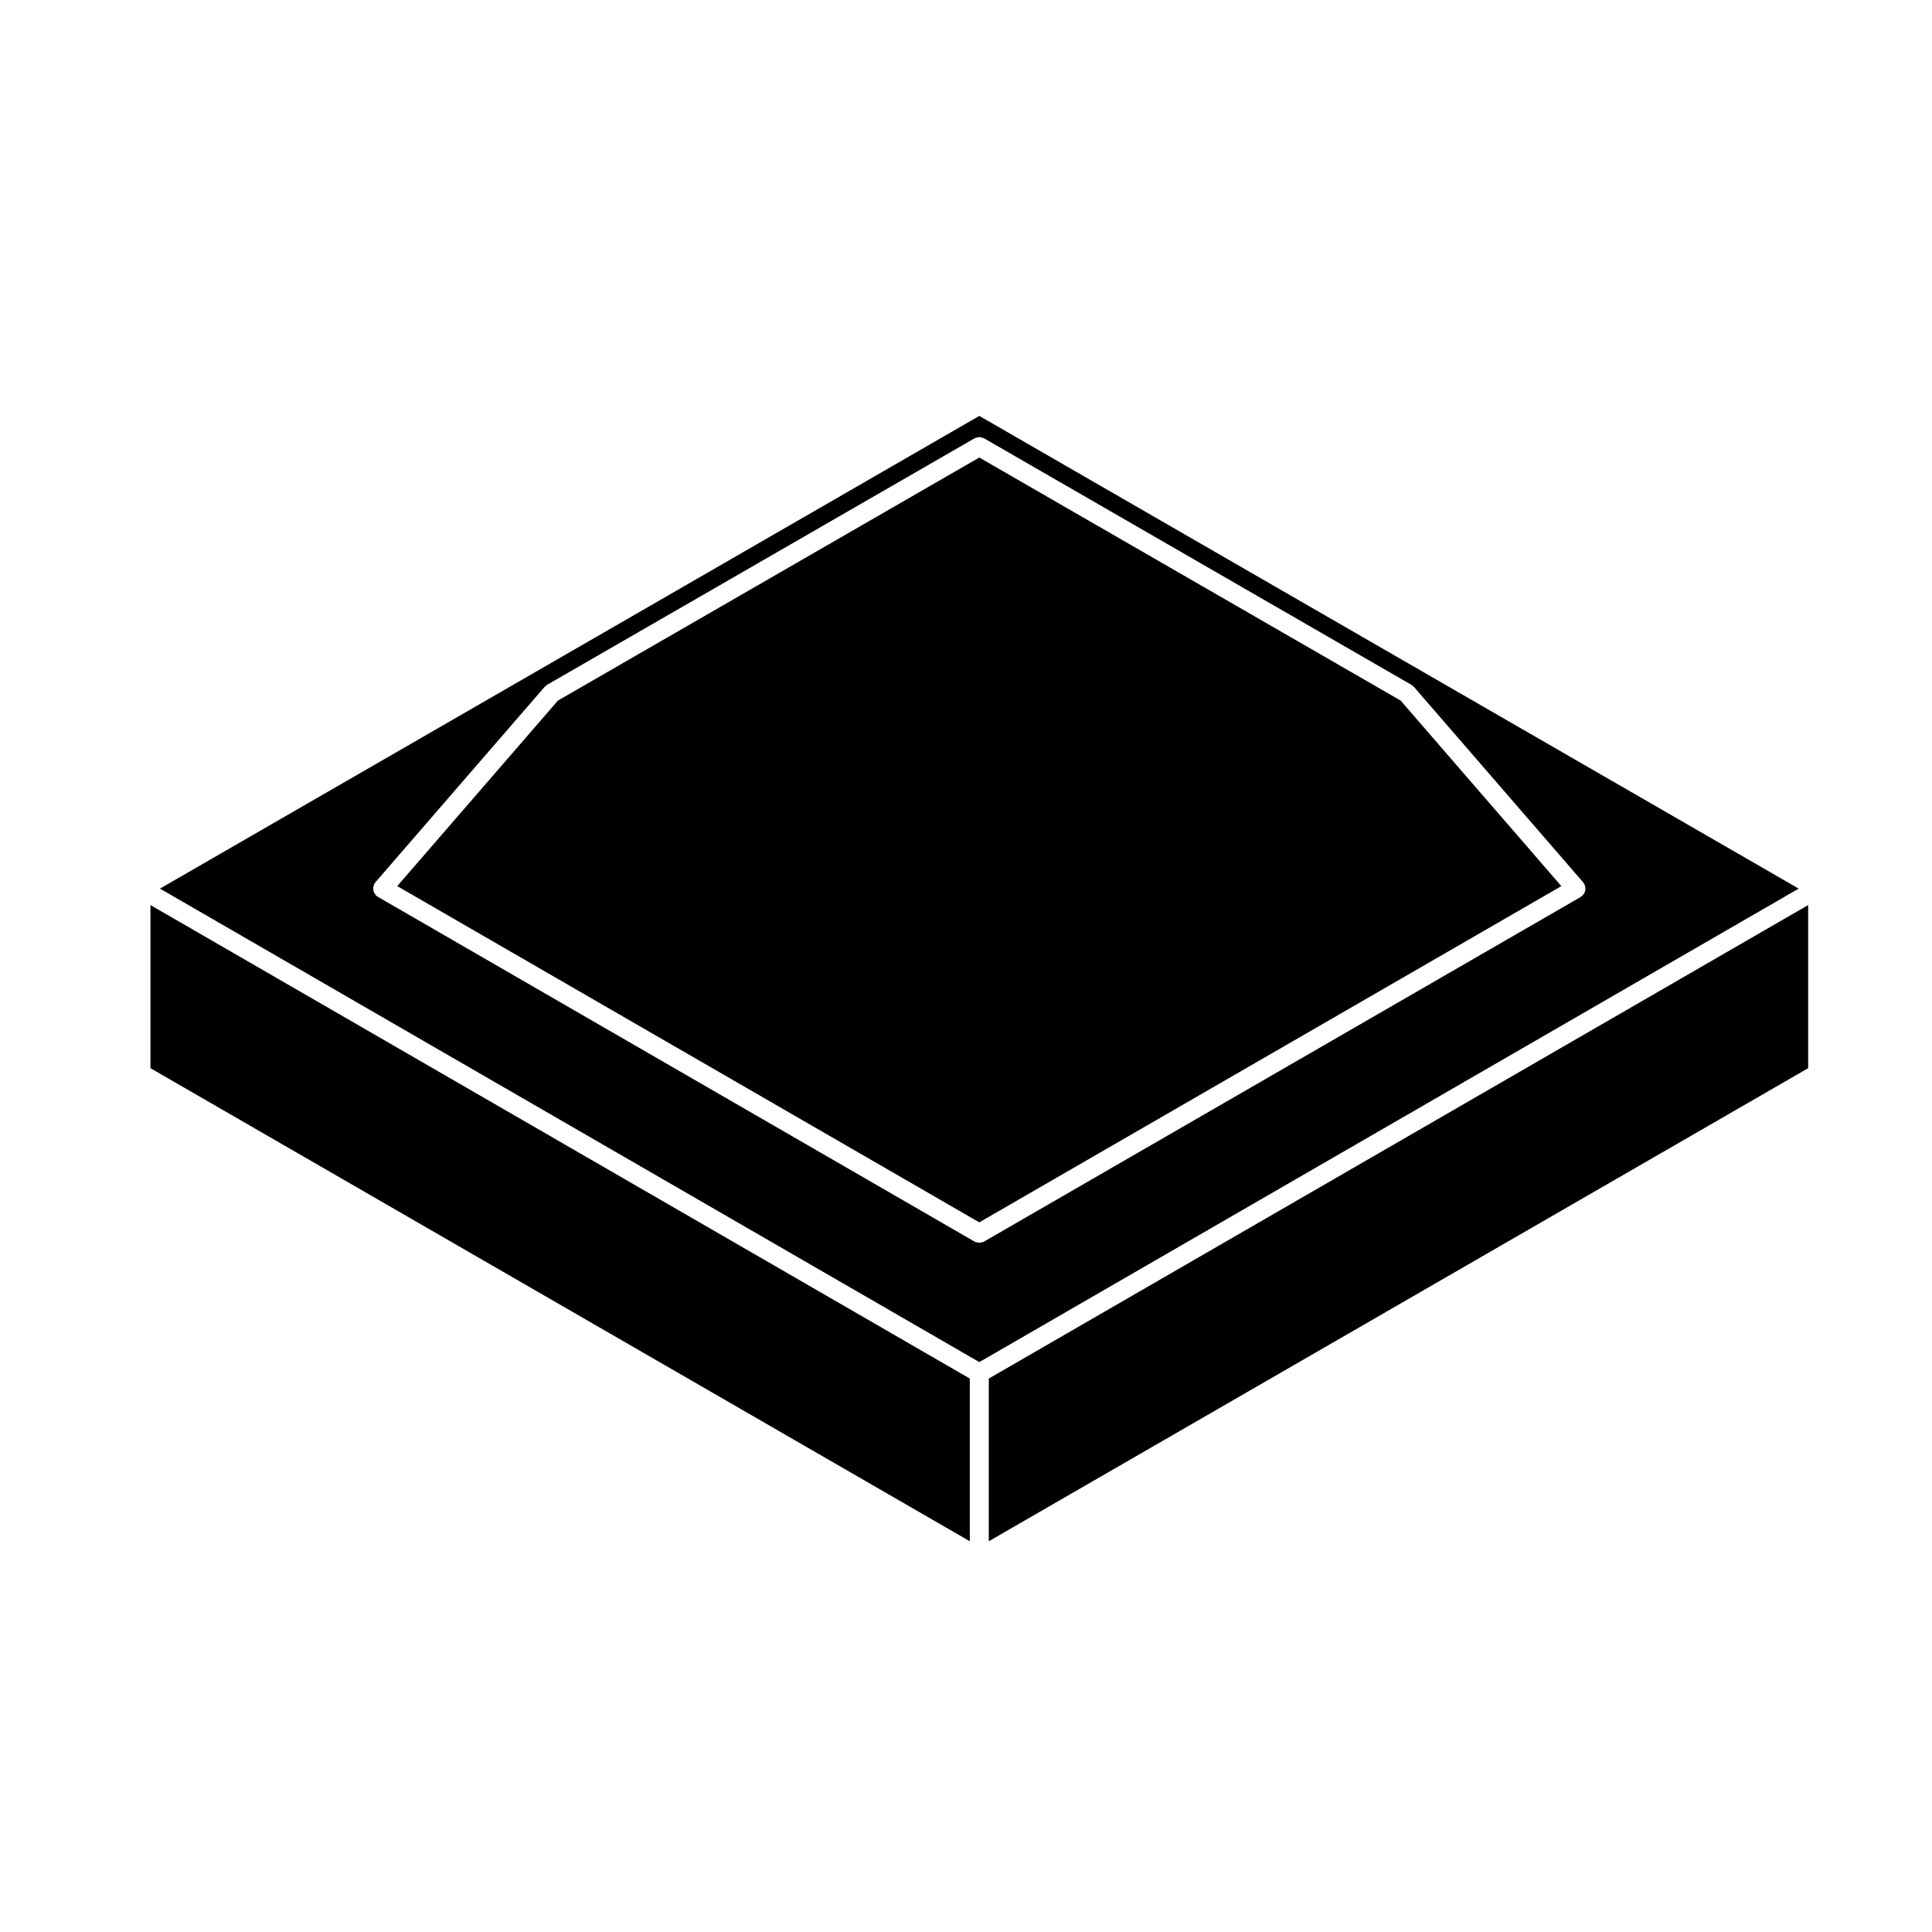
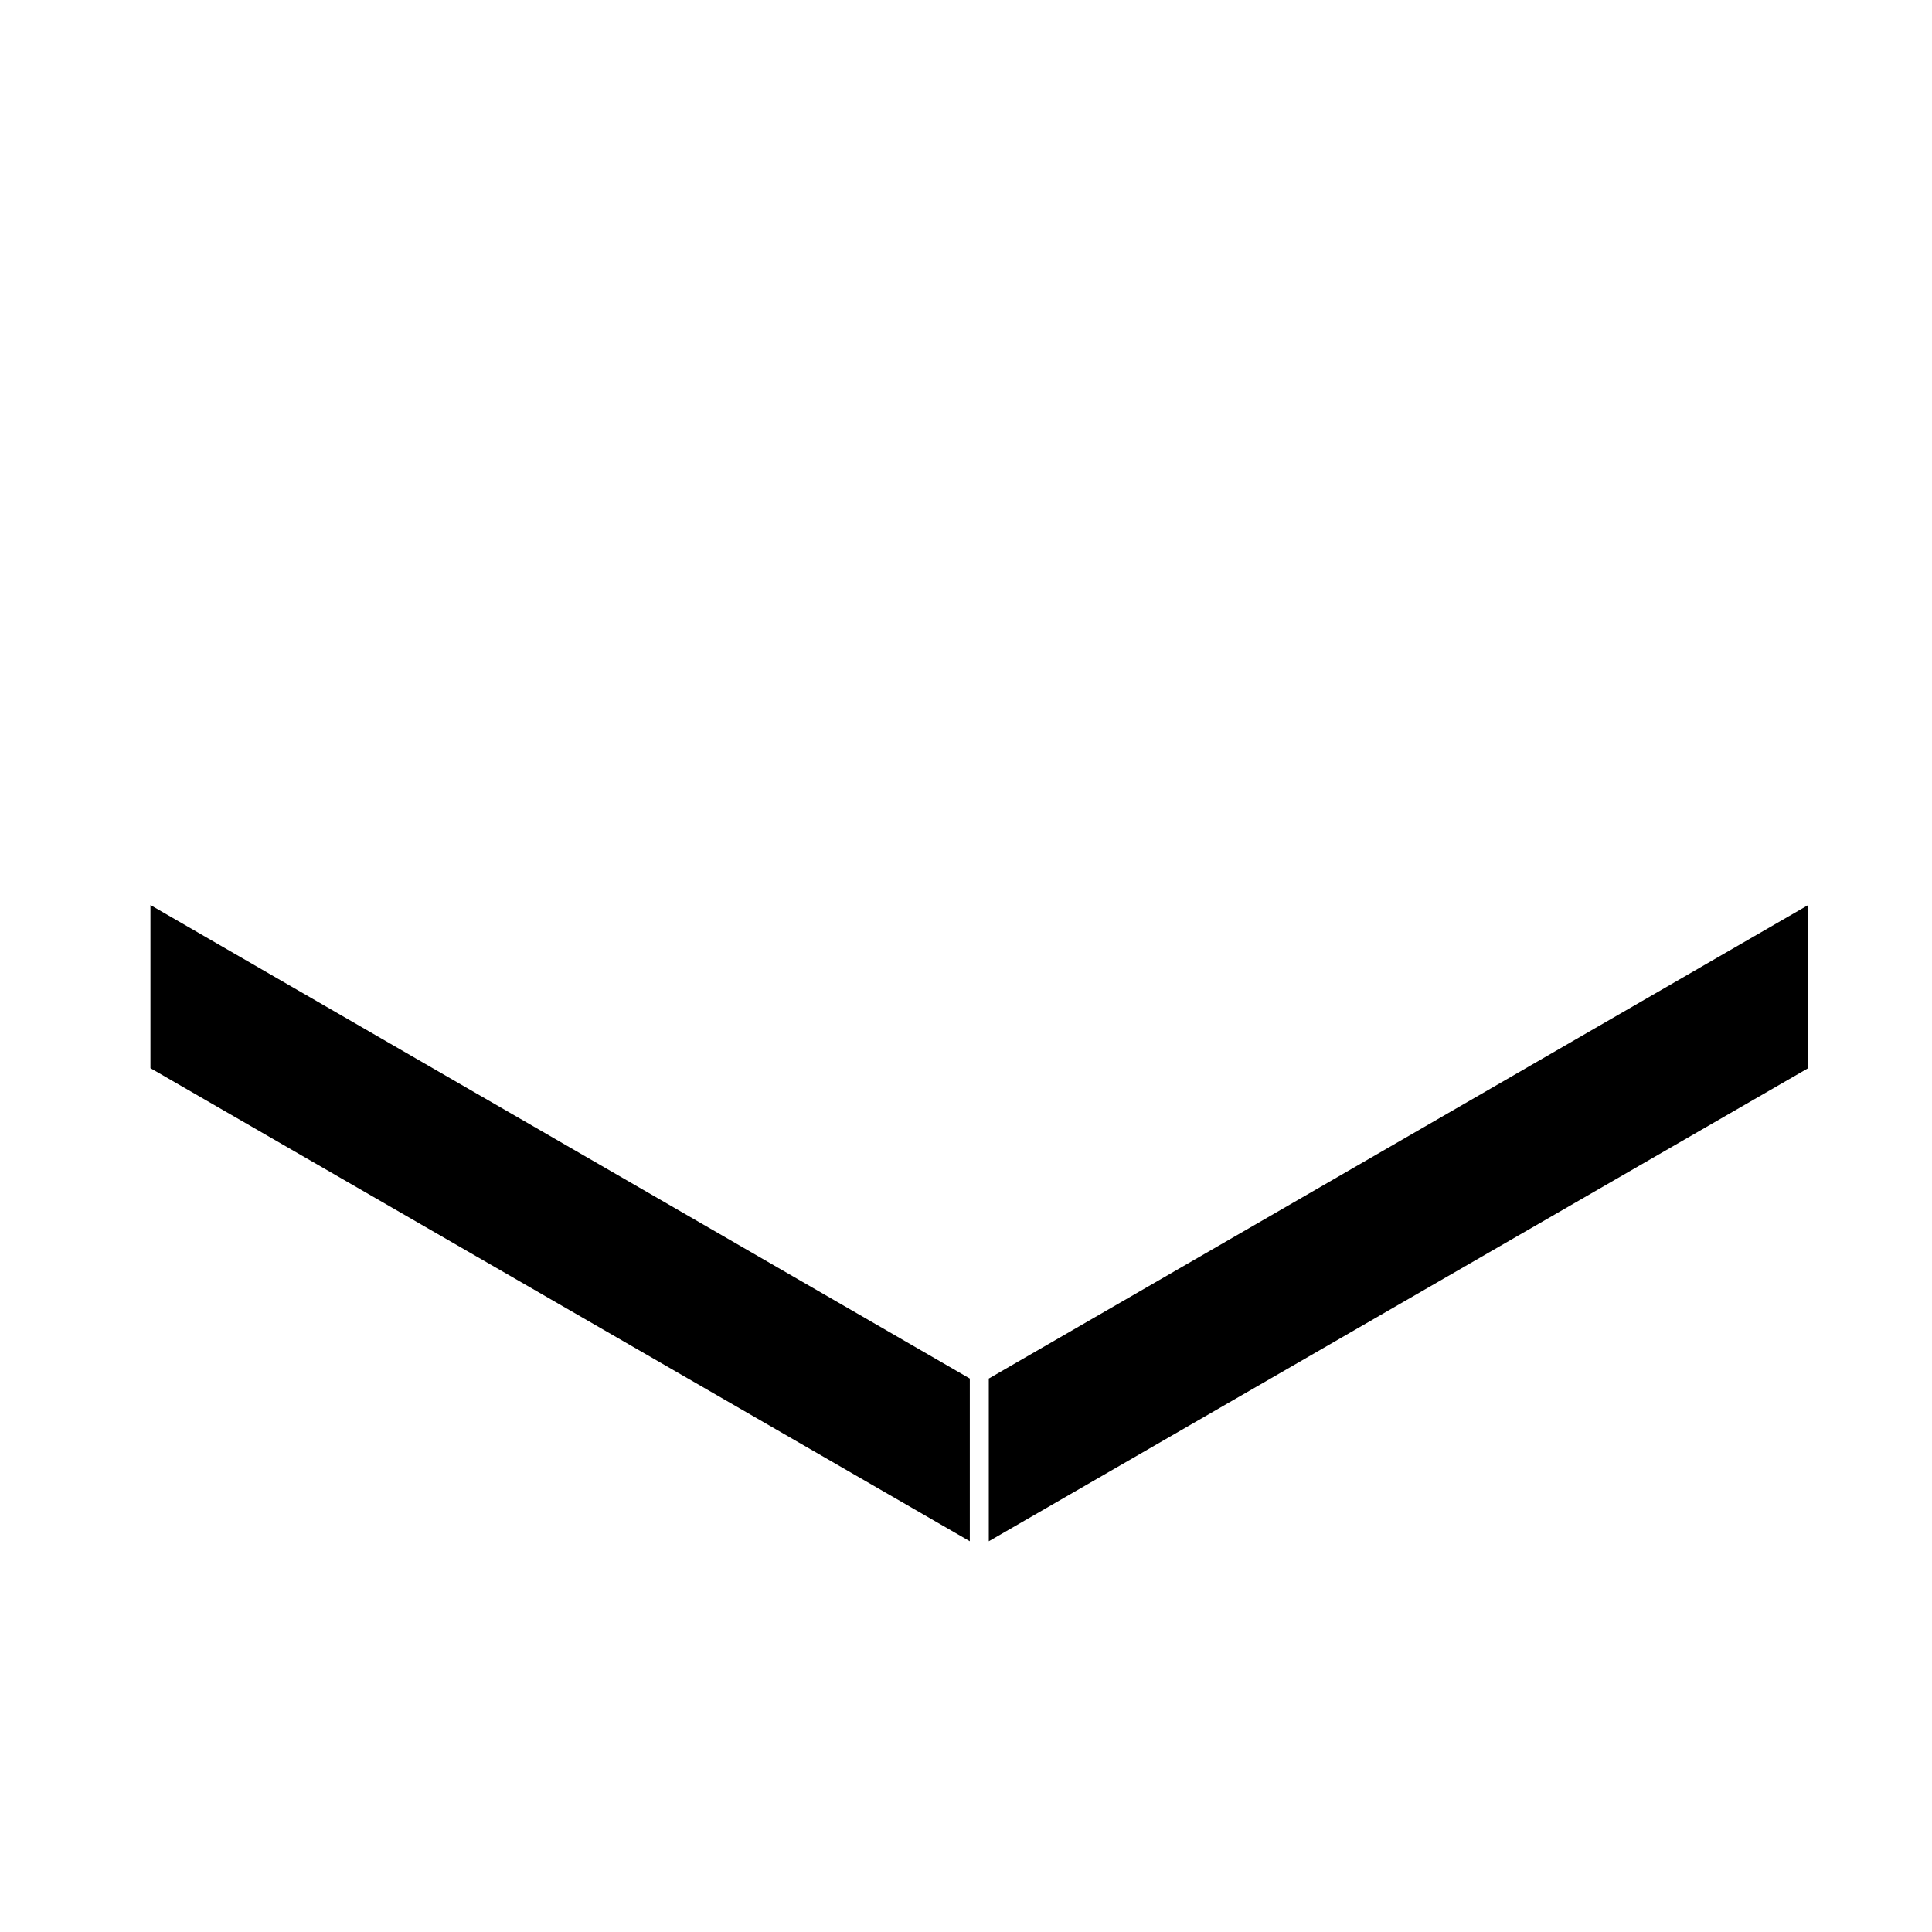
<svg xmlns="http://www.w3.org/2000/svg" fill="#000000" width="800px" height="800px" version="1.1" viewBox="144 144 512 512">
  <g>
    <path d="m406.04 552.45 217.14-125.37v-43.227l-217.14 125.48z" />
-     <path d="m557.77 378.83-42.578-49.168-111.67-64.414-111.67 64.414-42.578 49.168 154.25 89.105z" />
-     <path d="m620.67 379.49-217.14-125.27-217.14 125.27 217.14 125.48zm-217.37 93.82c-0.359-0.035-0.715-0.102-1.023-0.277h-0.012l-158.14-91.363c-0.066-0.039-0.105-0.105-0.168-0.145-0.07-0.051-0.152-0.074-0.223-0.133-0.07-0.055-0.102-0.141-0.156-0.207-0.121-0.125-0.227-0.258-0.312-0.406-0.086-0.137-0.145-0.273-0.207-0.418-0.055-0.156-0.102-0.309-0.125-0.469-0.023-0.156-0.035-0.309-0.035-0.465 0.004-0.168 0.023-0.316 0.059-0.484 0.035-0.168 0.09-0.312 0.156-0.465 0.035-0.086 0.039-0.176 0.086-0.258 0.039-0.074 0.117-0.117 0.16-0.188 0.047-0.07 0.059-0.141 0.117-0.207l44.848-51.797c0.09-0.105 0.211-0.156 0.312-0.242 0.109-0.098 0.195-0.211 0.328-0.293l113.3-65.336c0.098-0.055 0.203-0.059 0.301-0.102 0.156-0.066 0.312-0.125 0.484-0.16 0.16-0.031 0.312-0.031 0.48-0.031s0.312 0 0.473 0.031c0.172 0.035 0.324 0.098 0.488 0.16 0.102 0.039 0.207 0.047 0.301 0.102l113.29 65.355c0.133 0.074 0.215 0.195 0.328 0.293 0.105 0.086 0.223 0.141 0.312 0.242l44.855 51.797c0.055 0.059 0.07 0.137 0.117 0.207 0.051 0.07 0.117 0.109 0.156 0.188 0.051 0.082 0.051 0.172 0.09 0.258 0.07 0.152 0.121 0.301 0.156 0.465 0.035 0.16 0.055 0.316 0.059 0.484 0 0.156-0.012 0.309-0.035 0.465-0.023 0.16-0.07 0.312-0.121 0.469-0.059 0.145-0.121 0.281-0.207 0.418-0.09 0.145-0.191 0.277-0.312 0.406-0.059 0.066-0.09 0.145-0.156 0.207-0.066 0.059-0.152 0.082-0.223 0.133-0.066 0.039-0.105 0.105-0.168 0.145l-158.15 91.344h-0.012c-0.312 0.176-0.664 0.242-1.023 0.277-0.074 0.004-0.145 0.059-0.223 0.059h-0.004-0.004c-0.07-0.004-0.145-0.055-0.223-0.059z" />
    <path d="m401.01 509.33-217.14-125.48v43.227l217.14 125.37z" />
  </g>
</svg>